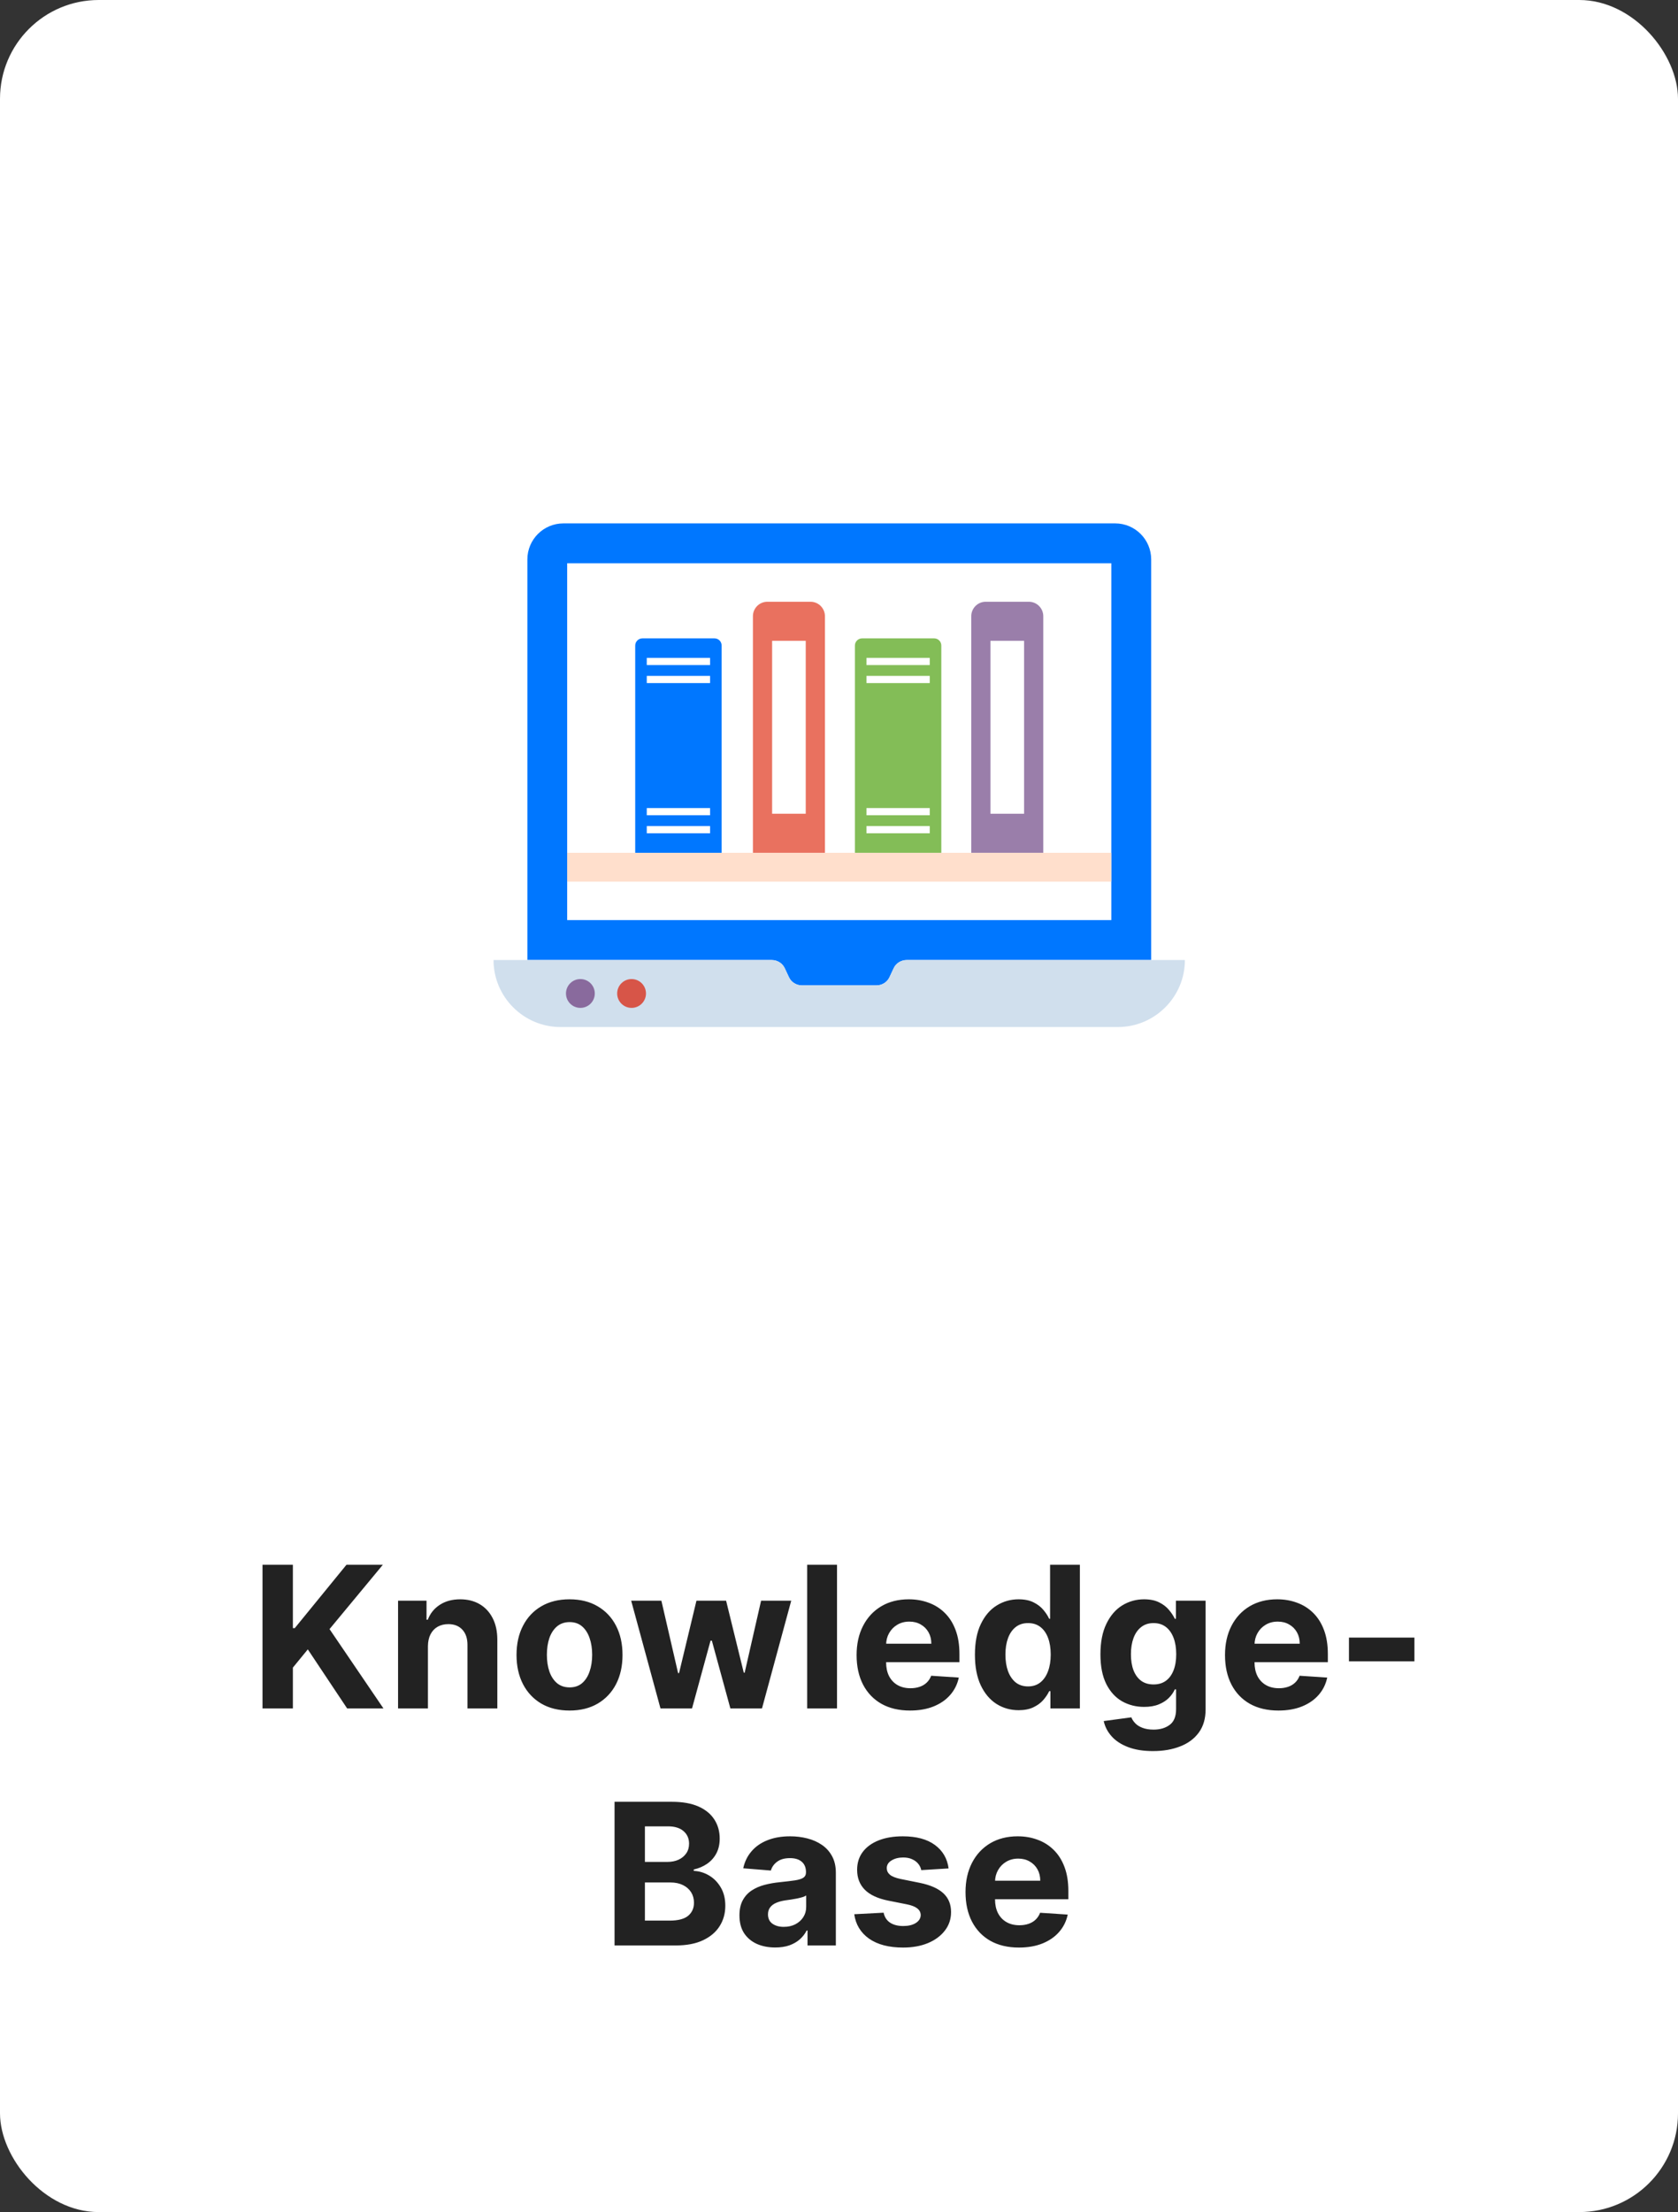
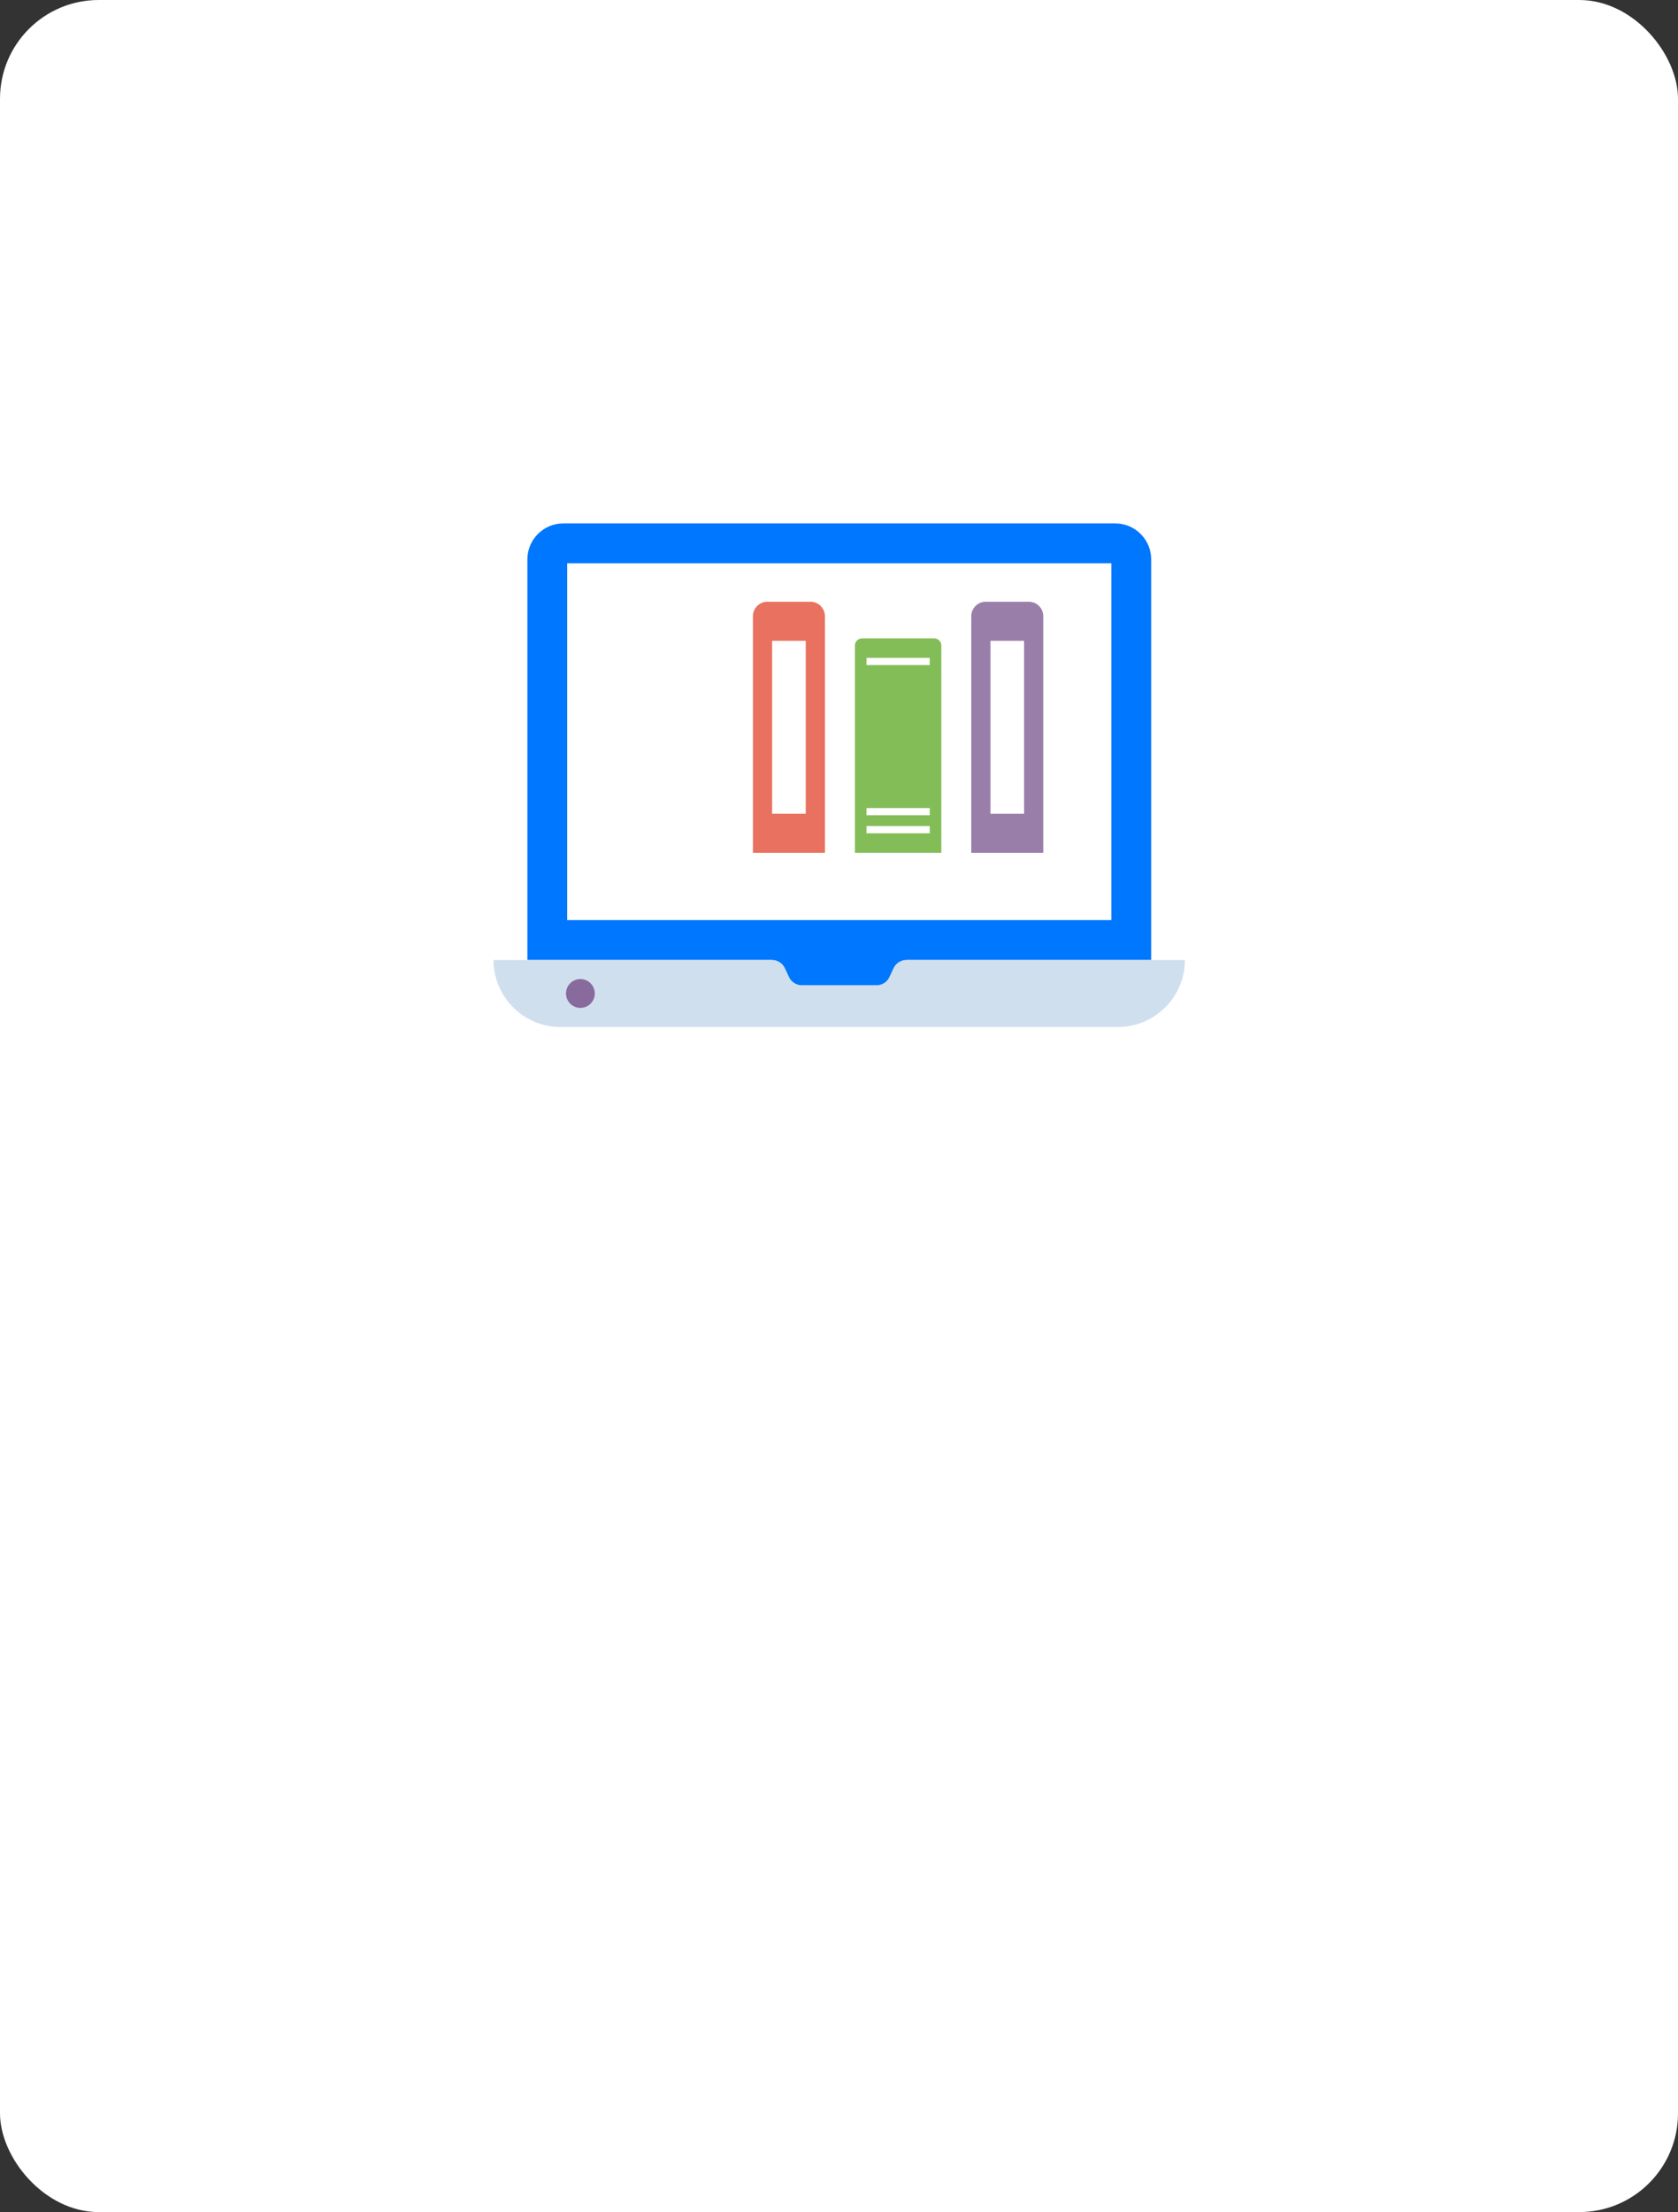
<svg xmlns="http://www.w3.org/2000/svg" width="170" height="224" viewBox="0 0 170 224" fill="none">
  <rect x="0" y="0" width="170" height="224" fill="#333333" stroke="none" />
  <rect width="170" height="224" rx="10" fill="white" />
-   <path d="M26.596 173V158.455H29.672V164.868H29.863L35.098 158.455H38.784L33.386 164.967L38.848 173H35.169L31.184 167.02L29.672 168.866V173H26.596ZM43.354 166.693V173H40.328V162.091H43.212V164.016H43.34C43.581 163.381 43.986 162.879 44.554 162.51C45.123 162.136 45.811 161.949 46.621 161.949C47.379 161.949 48.039 162.115 48.603 162.446C49.166 162.777 49.604 163.251 49.916 163.866C50.229 164.477 50.385 165.206 50.385 166.054V173H47.36V166.594C47.364 165.926 47.194 165.405 46.848 165.031C46.503 164.652 46.027 164.463 45.421 164.463C45.014 164.463 44.654 164.551 44.341 164.726C44.033 164.901 43.792 165.157 43.617 165.493C43.446 165.824 43.359 166.224 43.354 166.693ZM57.699 173.213C56.596 173.213 55.642 172.979 54.837 172.51C54.036 172.036 53.419 171.378 52.983 170.536C52.547 169.688 52.33 168.705 52.33 167.588C52.33 166.461 52.547 165.476 52.983 164.634C53.419 163.786 54.036 163.128 54.837 162.659C55.642 162.186 56.596 161.949 57.699 161.949C58.802 161.949 59.754 162.186 60.554 162.659C61.359 163.128 61.979 163.786 62.415 164.634C62.85 165.476 63.068 166.461 63.068 167.588C63.068 168.705 62.85 169.688 62.415 170.536C61.979 171.378 61.359 172.036 60.554 172.51C59.754 172.979 58.802 173.213 57.699 173.213ZM57.713 170.869C58.215 170.869 58.634 170.727 58.97 170.443C59.306 170.154 59.56 169.761 59.73 169.264C59.905 168.767 59.993 168.201 59.993 167.567C59.993 166.932 59.905 166.366 59.73 165.869C59.56 165.372 59.306 164.979 58.97 164.69C58.634 164.402 58.215 164.257 57.713 164.257C57.206 164.257 56.78 164.402 56.435 164.69C56.094 164.979 55.836 165.372 55.66 165.869C55.49 166.366 55.405 166.932 55.405 167.567C55.405 168.201 55.49 168.767 55.66 169.264C55.836 169.761 56.094 170.154 56.435 170.443C56.78 170.727 57.206 170.869 57.713 170.869ZM66.914 173L63.945 162.091H67.006L68.697 169.42H68.796L70.558 162.091H73.562L75.352 169.378H75.444L77.106 162.091H80.16L77.198 173H73.995L72.12 166.139H71.985L70.11 173H66.914ZM84.799 158.455V173H81.774V158.455H84.799ZM92.195 173.213C91.072 173.213 90.106 172.986 89.297 172.531C88.492 172.072 87.872 171.423 87.436 170.585C87.001 169.742 86.783 168.746 86.783 167.595C86.783 166.473 87.001 165.488 87.436 164.641C87.872 163.793 88.485 163.133 89.276 162.659C90.071 162.186 91.004 161.949 92.074 161.949C92.794 161.949 93.463 162.065 94.084 162.297C94.709 162.524 95.253 162.867 95.717 163.327C96.186 163.786 96.551 164.364 96.811 165.06C97.072 165.751 97.202 166.561 97.202 167.489V168.32H87.99V166.445H94.354C94.354 166.009 94.259 165.623 94.07 165.287C93.88 164.951 93.617 164.688 93.281 164.499C92.95 164.304 92.564 164.207 92.124 164.207C91.664 164.207 91.257 164.314 90.902 164.527C90.552 164.735 90.277 165.017 90.078 165.372C89.879 165.723 89.778 166.113 89.773 166.544V168.327C89.773 168.866 89.872 169.333 90.071 169.726C90.275 170.119 90.561 170.422 90.93 170.635C91.3 170.848 91.738 170.955 92.244 170.955C92.581 170.955 92.888 170.907 93.168 170.812C93.447 170.718 93.686 170.576 93.885 170.386C94.084 170.197 94.235 169.965 94.34 169.69L97.138 169.875C96.996 170.547 96.704 171.134 96.264 171.636C95.829 172.134 95.265 172.522 94.574 172.801C93.887 173.076 93.094 173.213 92.195 173.213ZM103.196 173.178C102.367 173.178 101.617 172.964 100.945 172.538C100.277 172.107 99.747 171.475 99.354 170.642C98.965 169.804 98.771 168.777 98.771 167.56C98.771 166.31 98.972 165.27 99.375 164.442C99.778 163.608 100.313 162.986 100.98 162.574C101.652 162.157 102.389 161.949 103.189 161.949C103.8 161.949 104.309 162.053 104.716 162.261C105.128 162.465 105.459 162.721 105.71 163.028C105.966 163.331 106.16 163.63 106.293 163.923H106.385V158.455H109.403V173H106.42V171.253H106.293C106.151 171.556 105.949 171.857 105.689 172.155C105.433 172.448 105.099 172.692 104.688 172.886C104.28 173.08 103.783 173.178 103.196 173.178ZM104.155 170.77C104.643 170.77 105.054 170.637 105.391 170.372C105.732 170.102 105.992 169.726 106.172 169.243C106.357 168.76 106.449 168.194 106.449 167.545C106.449 166.897 106.359 166.333 106.179 165.855C105.999 165.377 105.739 165.008 105.398 164.747C105.057 164.487 104.643 164.357 104.155 164.357C103.658 164.357 103.239 164.491 102.898 164.761C102.557 165.031 102.299 165.405 102.124 165.884C101.948 166.362 101.861 166.916 101.861 167.545C101.861 168.18 101.948 168.741 102.124 169.229C102.304 169.712 102.562 170.09 102.898 170.365C103.239 170.635 103.658 170.77 104.155 170.77ZM116.806 177.318C115.826 177.318 114.985 177.183 114.284 176.913C113.588 176.648 113.034 176.286 112.623 175.827C112.211 175.367 111.943 174.851 111.82 174.278L114.618 173.902C114.703 174.12 114.838 174.323 115.023 174.513C115.208 174.702 115.452 174.854 115.755 174.967C116.062 175.086 116.436 175.145 116.877 175.145C117.535 175.145 118.077 174.984 118.503 174.662C118.934 174.345 119.15 173.812 119.15 173.064V171.068H119.022C118.889 171.371 118.69 171.658 118.425 171.928C118.16 172.197 117.819 172.418 117.402 172.588C116.986 172.759 116.489 172.844 115.911 172.844C115.092 172.844 114.346 172.654 113.674 172.276C113.006 171.892 112.473 171.307 112.076 170.521C111.683 169.731 111.486 168.732 111.486 167.524C111.486 166.288 111.687 165.256 112.09 164.428C112.492 163.599 113.027 162.979 113.695 162.567C114.367 162.155 115.104 161.949 115.904 161.949C116.515 161.949 117.026 162.053 117.438 162.261C117.85 162.465 118.181 162.721 118.432 163.028C118.688 163.331 118.884 163.63 119.022 163.923H119.135V162.091H122.14V173.107C122.14 174.035 121.912 174.811 121.458 175.436C121.003 176.061 120.373 176.53 119.569 176.842C118.768 177.16 117.847 177.318 116.806 177.318ZM116.87 170.571C117.357 170.571 117.769 170.45 118.105 170.209C118.446 169.963 118.707 169.612 118.887 169.158C119.071 168.698 119.164 168.149 119.164 167.51C119.164 166.871 119.074 166.317 118.894 165.848C118.714 165.375 118.453 165.008 118.113 164.747C117.772 164.487 117.357 164.357 116.87 164.357C116.373 164.357 115.953 164.491 115.613 164.761C115.272 165.027 115.014 165.396 114.838 165.869C114.663 166.343 114.576 166.89 114.576 167.51C114.576 168.14 114.663 168.684 114.838 169.143C115.018 169.598 115.276 169.951 115.613 170.202C115.953 170.448 116.373 170.571 116.87 170.571ZM129.519 173.213C128.397 173.213 127.431 172.986 126.621 172.531C125.816 172.072 125.196 171.423 124.76 170.585C124.325 169.742 124.107 168.746 124.107 167.595C124.107 166.473 124.325 165.488 124.76 164.641C125.196 163.793 125.809 163.133 126.6 162.659C127.395 162.186 128.328 161.949 129.398 161.949C130.118 161.949 130.788 162.065 131.408 162.297C132.033 162.524 132.578 162.867 133.042 163.327C133.51 163.786 133.875 164.364 134.135 165.06C134.396 165.751 134.526 166.561 134.526 167.489V168.32H125.314V166.445H131.678C131.678 166.009 131.583 165.623 131.394 165.287C131.204 164.951 130.942 164.688 130.605 164.499C130.274 164.304 129.888 164.207 129.448 164.207C128.989 164.207 128.581 164.314 128.226 164.527C127.876 164.735 127.601 165.017 127.402 165.372C127.203 165.723 127.102 166.113 127.097 166.544V168.327C127.097 168.866 127.196 169.333 127.395 169.726C127.599 170.119 127.885 170.422 128.255 170.635C128.624 170.848 129.062 170.955 129.569 170.955C129.905 170.955 130.212 170.907 130.492 170.812C130.771 170.718 131.01 170.576 131.209 170.386C131.408 170.197 131.56 169.965 131.664 169.69L134.462 169.875C134.32 170.547 134.029 171.134 133.588 171.636C133.153 172.134 132.589 172.522 131.898 172.801C131.212 173.076 130.418 173.213 129.519 173.213ZM143.297 165.827V168.227H136.664V165.827H143.297ZM62.26 197V182.455H68.084C69.154 182.455 70.047 182.613 70.762 182.93C71.477 183.248 72.014 183.688 72.374 184.251C72.734 184.81 72.914 185.454 72.914 186.183C72.914 186.751 72.8 187.251 72.573 187.682C72.346 188.108 72.033 188.458 71.635 188.733C71.242 189.003 70.793 189.195 70.286 189.308V189.45C70.84 189.474 71.358 189.63 71.841 189.919C72.329 190.208 72.724 190.613 73.027 191.134C73.33 191.65 73.482 192.265 73.482 192.98C73.482 193.752 73.29 194.441 72.907 195.047C72.528 195.648 71.967 196.124 71.223 196.474C70.48 196.825 69.564 197 68.475 197H62.26ZM65.336 194.486H67.843C68.7 194.486 69.325 194.322 69.718 193.996C70.111 193.664 70.307 193.224 70.307 192.675C70.307 192.272 70.21 191.917 70.016 191.609C69.822 191.302 69.545 191.06 69.185 190.885C68.83 190.71 68.406 190.622 67.914 190.622H65.336V194.486ZM65.336 188.541H67.615C68.037 188.541 68.411 188.468 68.738 188.321C69.069 188.17 69.329 187.956 69.519 187.682C69.713 187.407 69.81 187.078 69.81 186.695C69.81 186.169 69.623 185.745 69.249 185.423C68.88 185.101 68.354 184.94 67.672 184.94H65.336V188.541ZM78.537 197.206C77.841 197.206 77.221 197.085 76.676 196.844C76.132 196.598 75.701 196.235 75.383 195.757C75.071 195.274 74.915 194.673 74.915 193.953C74.915 193.347 75.026 192.838 75.249 192.426C75.471 192.014 75.774 191.683 76.158 191.432C76.541 191.181 76.977 190.991 77.465 190.864C77.957 190.736 78.473 190.646 79.013 190.594C79.647 190.527 80.159 190.466 80.547 190.409C80.935 190.348 81.217 190.258 81.392 190.139C81.567 190.021 81.655 189.846 81.655 189.614V189.571C81.655 189.121 81.513 188.773 81.229 188.527C80.949 188.281 80.552 188.158 80.035 188.158C79.491 188.158 79.058 188.278 78.736 188.52C78.414 188.757 78.201 189.055 78.097 189.415L75.298 189.188C75.44 188.525 75.72 187.952 76.136 187.469C76.553 186.981 77.09 186.607 77.749 186.347C78.412 186.081 79.178 185.949 80.05 185.949C80.656 185.949 81.236 186.02 81.79 186.162C82.349 186.304 82.843 186.524 83.274 186.822C83.71 187.121 84.053 187.504 84.304 187.973C84.555 188.437 84.68 188.993 84.68 189.642V197H81.811V195.487H81.726C81.551 195.828 81.316 196.129 81.023 196.389C80.729 196.645 80.376 196.846 79.965 196.993C79.553 197.135 79.077 197.206 78.537 197.206ZM79.403 195.118C79.849 195.118 80.242 195.03 80.582 194.855C80.923 194.675 81.191 194.434 81.385 194.131C81.579 193.828 81.676 193.484 81.676 193.101V191.943C81.581 192.005 81.451 192.062 81.285 192.114C81.124 192.161 80.942 192.206 80.739 192.249C80.535 192.286 80.331 192.322 80.128 192.355C79.924 192.384 79.74 192.41 79.574 192.433C79.219 192.485 78.909 192.568 78.644 192.682C78.378 192.795 78.172 192.949 78.026 193.143C77.879 193.333 77.805 193.57 77.805 193.854C77.805 194.266 77.954 194.58 78.253 194.798C78.556 195.011 78.939 195.118 79.403 195.118ZM96.104 189.202L93.335 189.372C93.287 189.135 93.185 188.922 93.029 188.733C92.873 188.539 92.667 188.385 92.411 188.271C92.16 188.153 91.86 188.094 91.509 188.094C91.04 188.094 90.645 188.193 90.323 188.392C90.001 188.586 89.84 188.847 89.84 189.173C89.84 189.434 89.944 189.654 90.153 189.834C90.361 190.014 90.719 190.158 91.225 190.267L93.2 190.665C94.26 190.883 95.051 191.233 95.572 191.716C96.093 192.199 96.353 192.833 96.353 193.619C96.353 194.334 96.142 194.962 95.721 195.501C95.304 196.041 94.731 196.463 94.002 196.766C93.278 197.064 92.442 197.213 91.495 197.213C90.051 197.213 88.9 196.912 88.043 196.311C87.191 195.705 86.692 194.881 86.545 193.839L89.521 193.683C89.611 194.124 89.828 194.46 90.174 194.692C90.52 194.919 90.962 195.033 91.502 195.033C92.032 195.033 92.459 194.931 92.781 194.727C93.107 194.519 93.273 194.251 93.278 193.925C93.273 193.65 93.157 193.425 92.93 193.25C92.702 193.07 92.352 192.933 91.879 192.838L89.989 192.462C88.924 192.249 88.131 191.879 87.61 191.354C87.094 190.828 86.836 190.158 86.836 189.344C86.836 188.643 87.025 188.039 87.404 187.533C87.788 187.026 88.325 186.635 89.016 186.361C89.712 186.086 90.527 185.949 91.46 185.949C92.837 185.949 93.922 186.24 94.712 186.822C95.508 187.405 95.972 188.198 96.104 189.202ZM103.23 197.213C102.108 197.213 101.142 196.986 100.332 196.531C99.527 196.072 98.907 195.423 98.471 194.585C98.036 193.742 97.818 192.746 97.818 191.595C97.818 190.473 98.036 189.488 98.471 188.641C98.907 187.793 99.52 187.133 100.311 186.659C101.106 186.186 102.039 185.949 103.109 185.949C103.829 185.949 104.499 186.065 105.119 186.297C105.744 186.524 106.288 186.867 106.752 187.327C107.221 187.786 107.586 188.364 107.846 189.06C108.107 189.751 108.237 190.561 108.237 191.489V192.32H99.025V190.445H105.389C105.389 190.009 105.294 189.623 105.105 189.287C104.915 188.951 104.653 188.688 104.316 188.499C103.985 188.304 103.599 188.207 103.159 188.207C102.699 188.207 102.292 188.314 101.937 188.527C101.587 188.735 101.312 189.017 101.113 189.372C100.914 189.723 100.813 190.113 100.808 190.544V192.327C100.808 192.866 100.907 193.333 101.106 193.726C101.31 194.119 101.596 194.422 101.966 194.635C102.335 194.848 102.773 194.955 103.279 194.955C103.616 194.955 103.923 194.907 104.203 194.812C104.482 194.718 104.721 194.576 104.92 194.386C105.119 194.197 105.27 193.965 105.375 193.69L108.173 193.875C108.031 194.547 107.74 195.134 107.299 195.636C106.864 196.134 106.3 196.522 105.609 196.801C104.922 197.076 104.129 197.213 103.23 197.213Z" fill="#222222" />
  <path d="M116.628 56.648V97.215H91.85C91.296 97.215 90.77 97.536 90.537 98.046L90.114 98.951C89.88 99.462 89.355 99.783 88.8 99.783H81.242C80.687 99.783 80.162 99.462 79.928 98.951L79.505 98.046C79.272 97.536 78.746 97.215 78.192 97.215H53.429V56.648C53.429 54.634 55.063 53 57.077 53H112.98C114.994 53 116.628 54.634 116.628 56.648Z" fill="#0077FF" />
  <path d="M112.588 57.036H57.462V93.172H112.588V57.036Z" fill="white" />
  <path d="M120.043 97.215C120.043 99.082 119.284 100.775 118.059 102.001C116.833 103.227 115.14 104 113.258 104H56.785C53.05 104 50 100.95 50 97.215H78.192C78.747 97.215 79.272 97.535 79.506 98.046L79.929 98.951C80.162 99.462 80.688 99.783 81.242 99.783H88.801C89.355 99.783 89.881 99.462 90.114 98.951L90.537 98.046C90.771 97.535 91.296 97.215 91.851 97.215H120.043Z" fill="#D0DFED" />
  <path d="M58.8 102.061C59.605 102.061 60.259 101.407 60.259 100.602C60.259 99.796 59.605 99.142 58.8 99.142C57.994 99.142 57.34 99.796 57.34 100.602C57.34 101.407 57.994 102.061 58.8 102.061Z" fill="#896A9D" />
-   <path d="M63.986 102.061C64.791 102.061 65.445 101.407 65.445 100.602C65.445 99.796 64.791 99.142 63.986 99.142C63.18 99.142 62.526 99.796 62.526 100.602C62.526 101.407 63.18 102.061 63.986 102.061Z" fill="#D75548" />
-   <path d="M112.588 86.357H57.462V89.275H112.588V86.357Z" fill="#FFDFCC" />
-   <path d="M73.109 65.371V86.355H64.354V65.371C64.354 64.963 64.69 64.642 65.084 64.642H72.38C72.788 64.642 73.109 64.963 73.109 65.371Z" fill="#0077FF" />
+   <path d="M112.588 86.357V89.275H112.588V86.357Z" fill="#FFDFCC" />
  <path d="M71.937 66.618H65.525V67.347H71.937V66.618Z" fill="white" />
-   <path d="M71.937 68.442H65.525V69.171H71.937V68.442Z" fill="white" />
  <path d="M71.937 81.826H65.525V82.555H71.937V81.826Z" fill="white" />
  <path d="M71.937 83.65H65.525V84.379H71.937V83.65Z" fill="white" />
  <path d="M95.366 65.371V86.355H86.611V65.371C86.611 64.963 86.947 64.642 87.341 64.642H94.637C95.045 64.642 95.366 64.963 95.366 65.371Z" fill="#83BD57" />
  <path d="M94.194 66.618H87.782V67.347H94.194V66.618Z" fill="white" />
-   <path d="M94.194 68.442H87.782V69.171H94.194V68.442Z" fill="white" />
  <path d="M94.194 81.826H87.782V82.555H94.194V81.826Z" fill="white" />
  <path d="M94.194 83.65H87.782V84.379H94.194V83.65Z" fill="white" />
  <path d="M83.575 62.395V86.355H76.279V62.395C76.279 61.592 76.936 60.935 77.739 60.935H82.116C82.919 60.935 83.575 61.592 83.575 62.395Z" fill="#E9715F" />
  <path d="M81.63 64.89H78.225V82.4H81.63V64.89Z" fill="white" />
  <path d="M105.696 62.395V86.355H98.4V62.395C98.4 61.592 99.057 60.935 99.859 60.935H104.237C105.039 60.935 105.696 61.592 105.696 62.395Z" fill="#9A7EAA" />
  <path d="M103.751 64.89H100.345V82.401H103.751V64.89Z" fill="white" />
</svg>